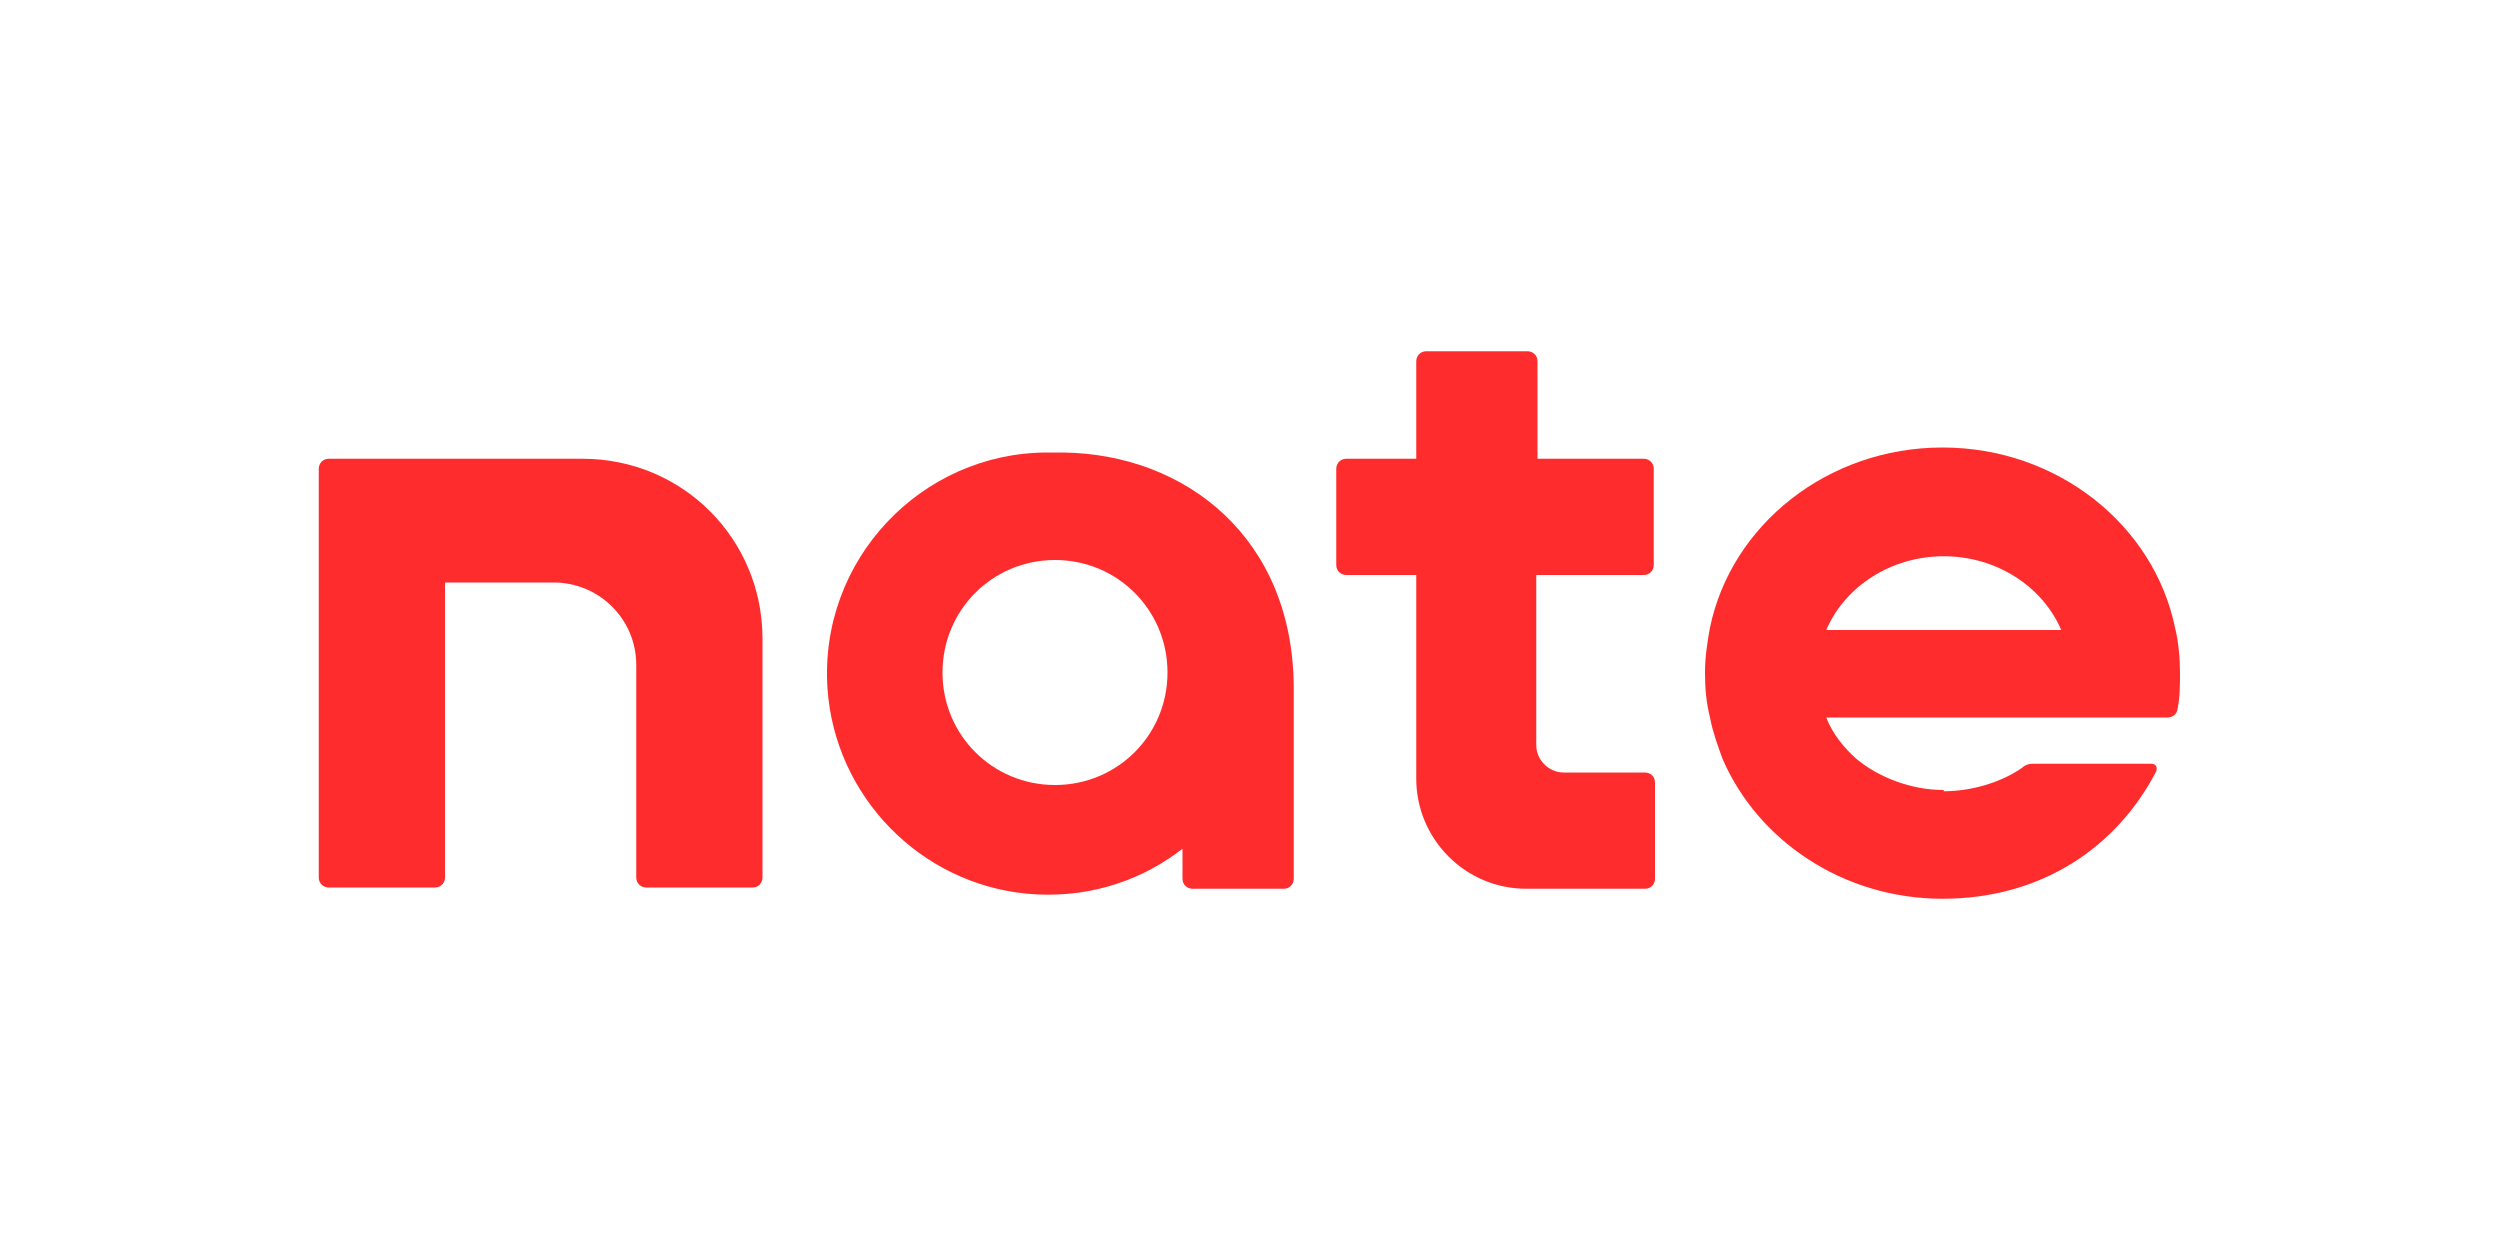
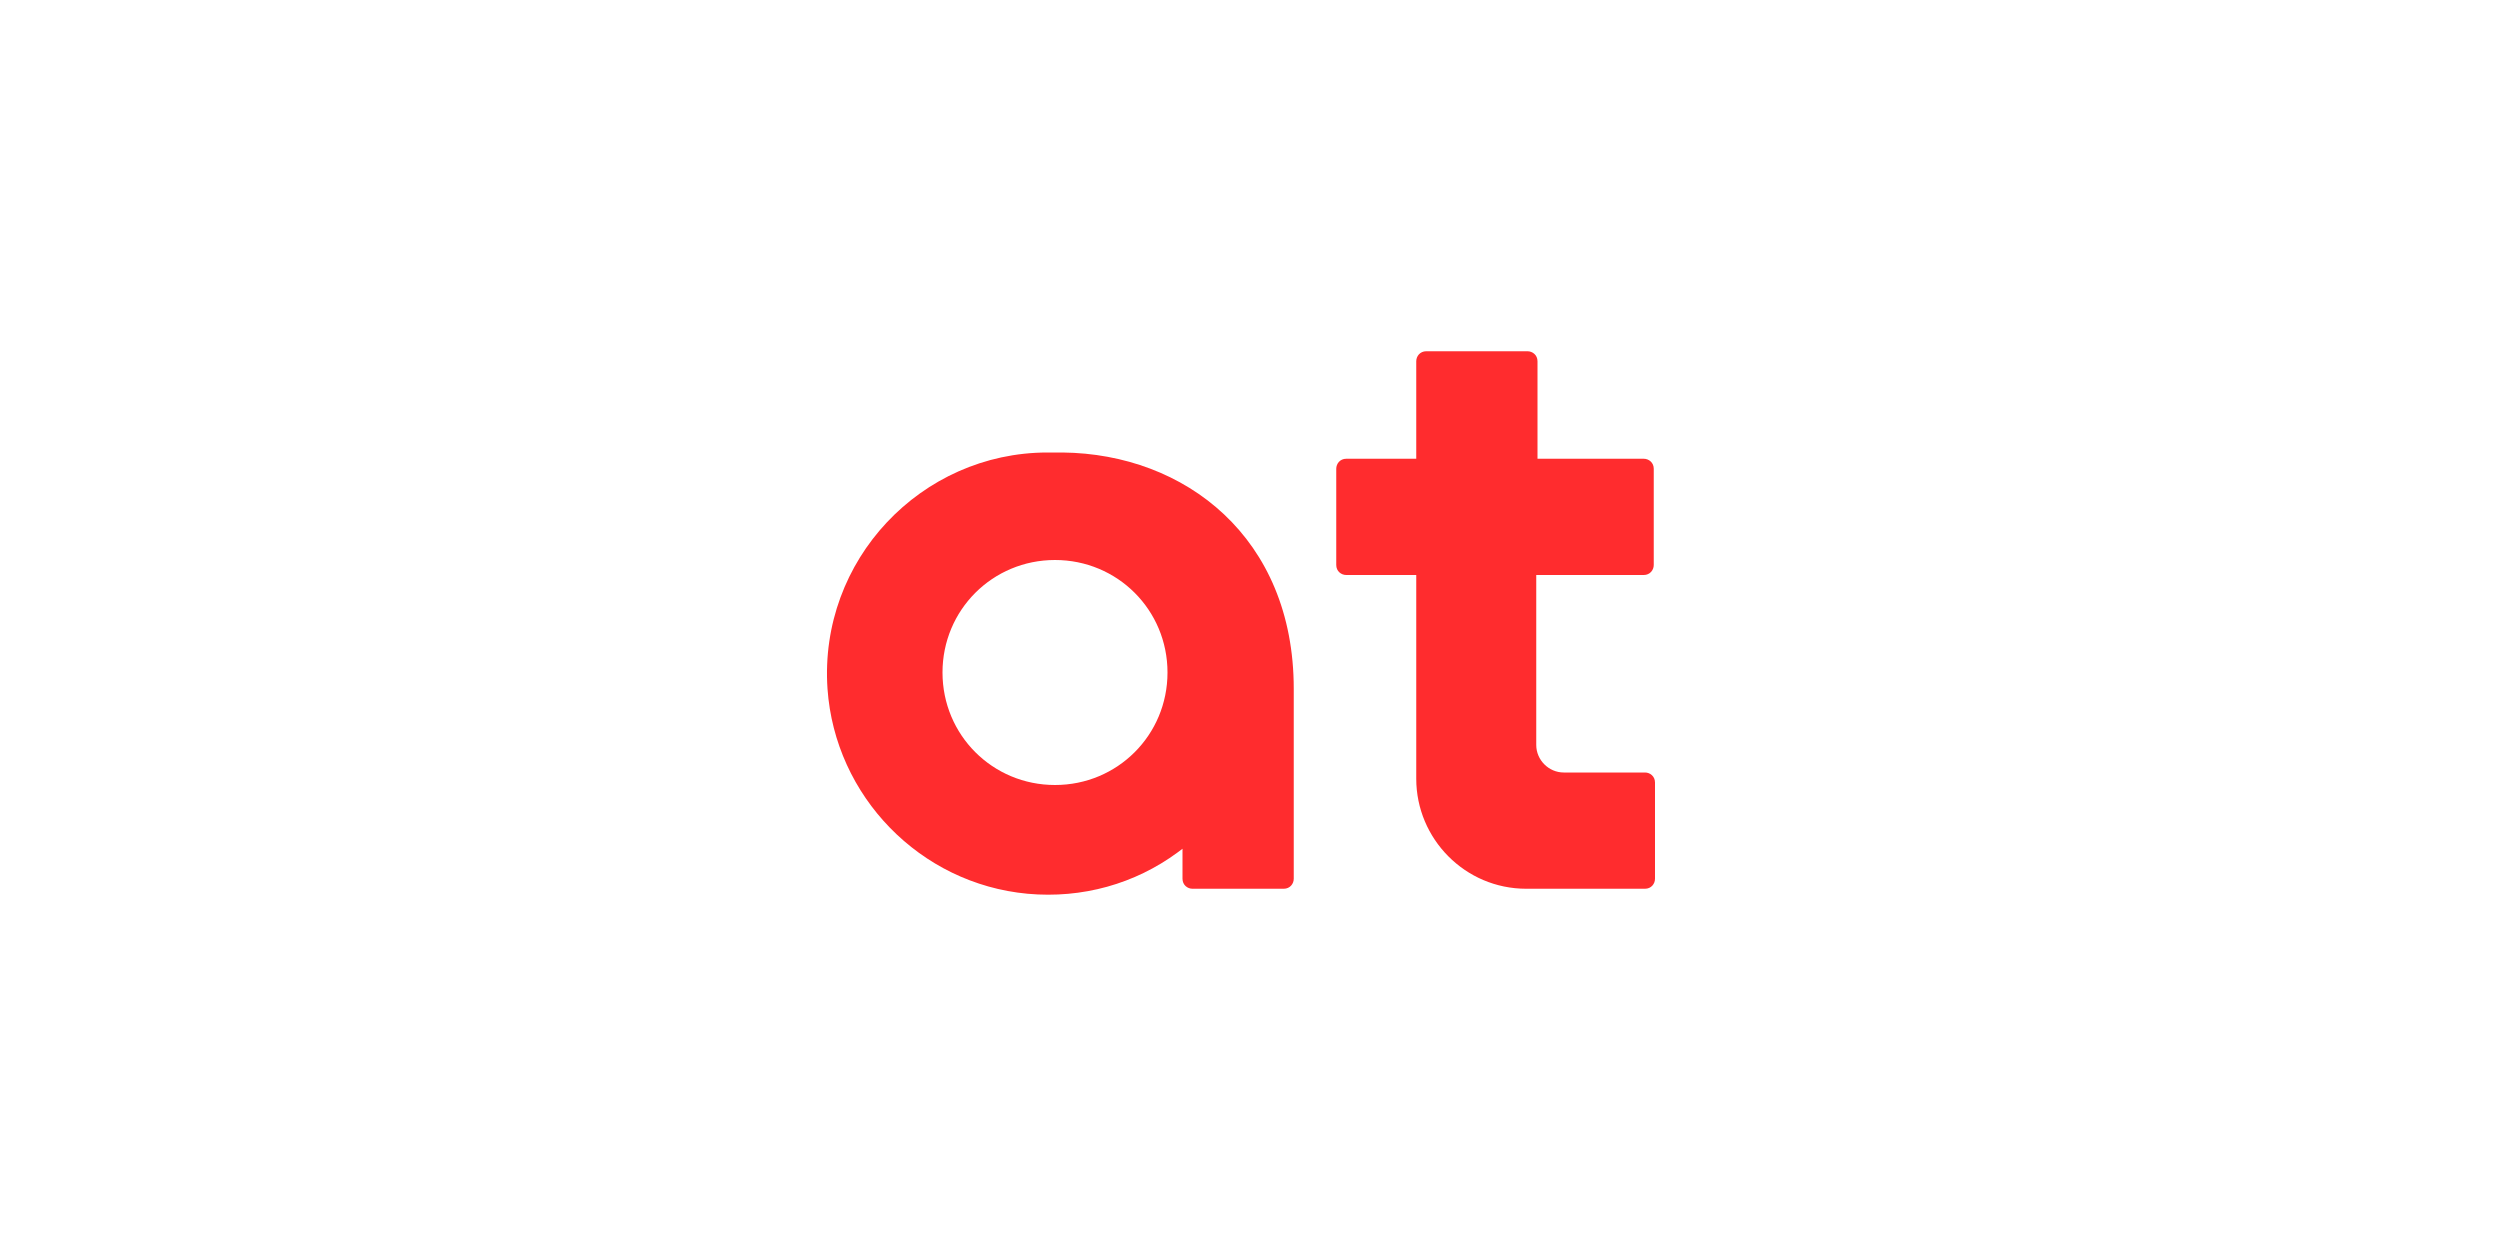
<svg xmlns="http://www.w3.org/2000/svg" id="_레이어_1" data-name="레이어 1" version="1.1" viewBox="0 0 200 100">
  <defs>
    <style>
      .cls-1 {
        fill: #ff2c2e;
        stroke-width: 0px;
      }
    </style>
  </defs>
  <path class="cls-1" d="M131.6,36.7h-8.6v-7.8c0-.5-.4-.8-.8-.8h-8.1c-.5,0-.8.4-.8.8v7.8h-5.6c-.5,0-.8.4-.8.8v7.7c0,.5.4.8.8.8h5.6v16.3c0,4.8,3.9,8.8,8.8,8.8h9.5c.5,0,.8-.4.8-.8v-7.7c0-.5-.4-.8-.8-.8h-6.5c-1.2,0-2.2-1-2.2-2.2v-13.6h8.6c.5,0,.8-.4.8-.8v-7.7c0-.5-.4-.8-.8-.8Z" />
  <path class="cls-1" d="M85,36.2c-.8,0-.7,0-1.2,0-10.1,0-18.3,8.6-17.6,18.9.6,8.6,7.4,15.6,16,16.4,4.4.4,8.6-.8,12-3.3l.4-.3v2.4c0,.5.4.8.8.8h7.3c.5,0,.8-.4.8-.8v-15.2c0-12.1-8.7-18.8-18.5-18.9ZM84.4,62.8c-5,0-9-4-9-9s4-9,9-9,9,4,9,9-4,9-9,9Z" />
-   <path class="cls-1" d="M46.6,36.7h-20.3c-.5,0-.8.4-.8.8v32.7c0,.5.4.8.8.8h8.5c.5,0,.8-.4.8-.8v-23.6h8.7c3.6,0,6.6,2.9,6.6,6.6v17c0,.5.4.8.8.8h8.5c.5,0,.8-.4.8-.8v-19.1c0-8-6.4-14.4-14.4-14.4Z" />
-   <path class="cls-1" d="M155.5,63.2c-2.6,0-5.2-1-7-2.5-1-.9-1.9-2-2.4-3.3h27.3c.4,0,.8-.3.8-.7.2-.9.2-1.9.2-2.9s-.1-2.4-.4-3.6c-1.7-8.2-9.4-14.4-18.6-14.4s-16.9,6.2-18.6,14.4c-.2,1.1-.4,2.3-.4,3.6s.1,2.4.4,3.6c.2,1.1.6,2.2,1,3.3,2.8,6.5,9.6,11.2,17.6,11.2s14-4.2,17.1-10.2c.1-.3,0-.6-.4-.6h-9.5c-.3,0-.6.1-.8.3-1.7,1.2-4.1,1.9-6.3,1.9ZM155.5,44.5c4.2,0,7.9,2.4,9.4,5.9h-18.8c1.5-3.5,5.2-5.9,9.4-5.9Z" />
</svg>